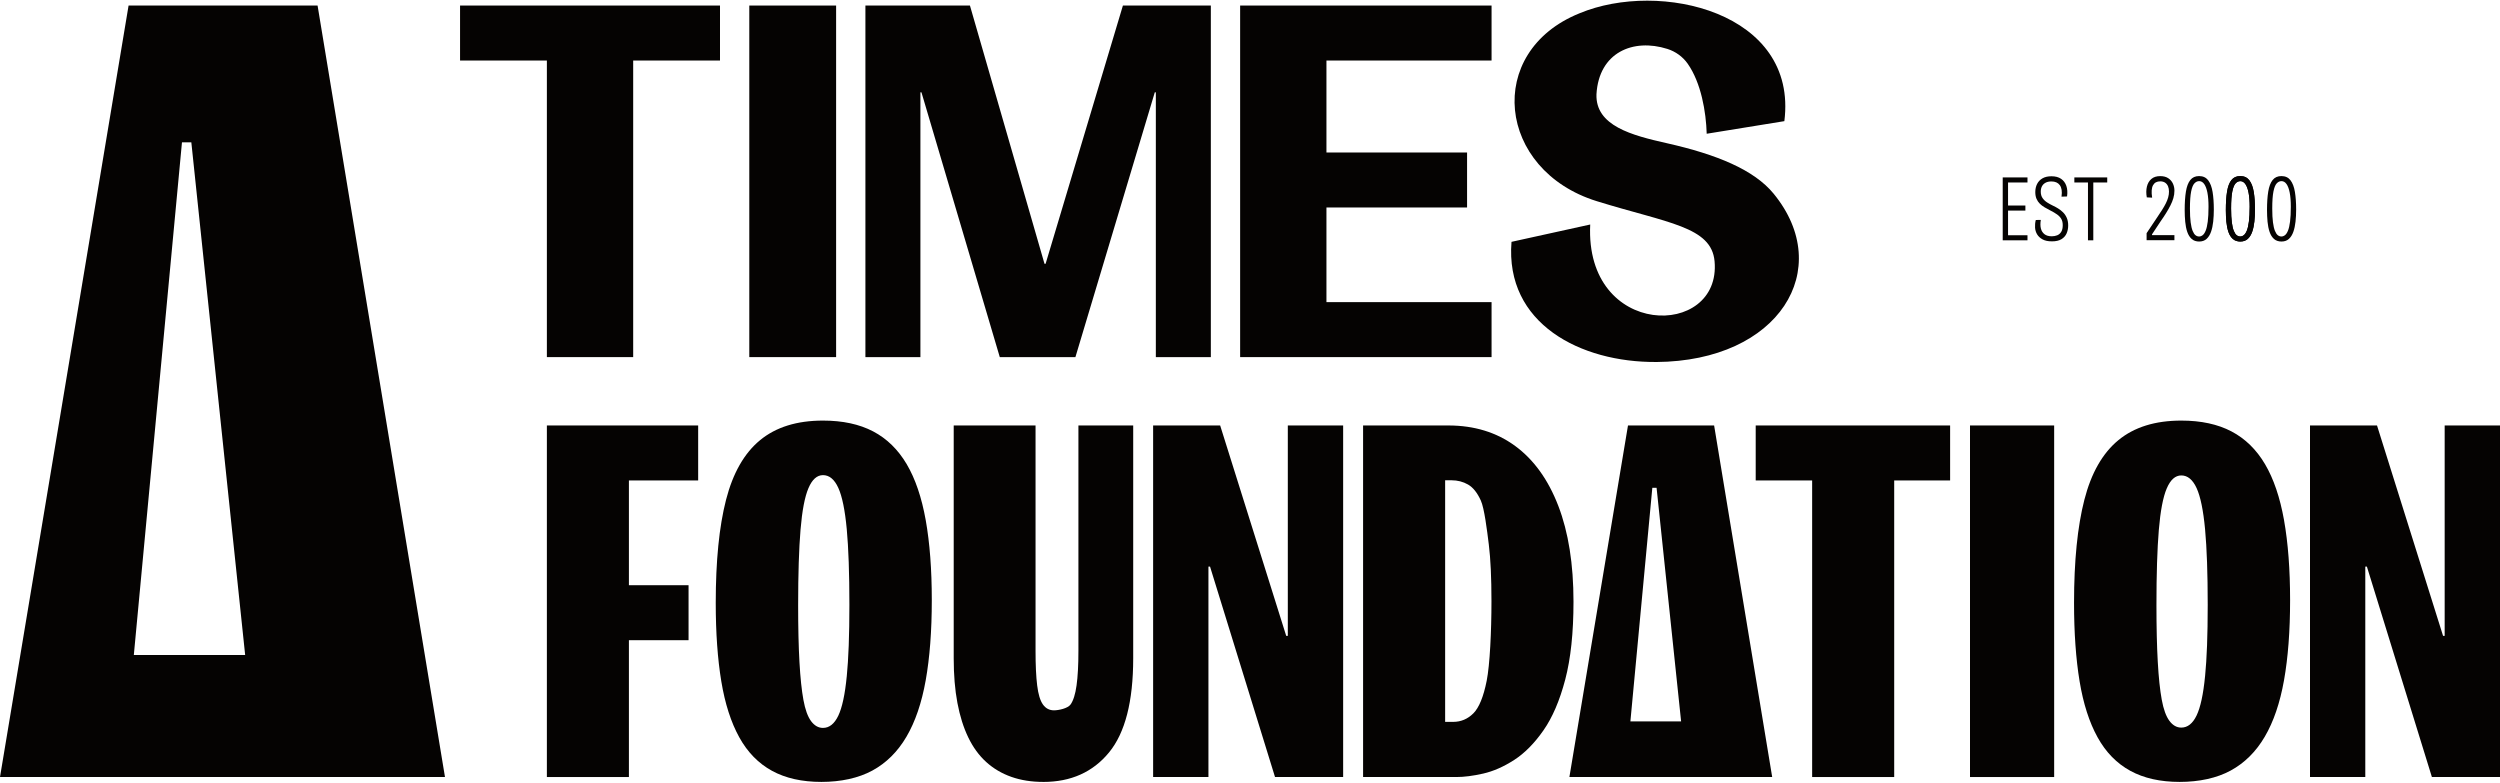
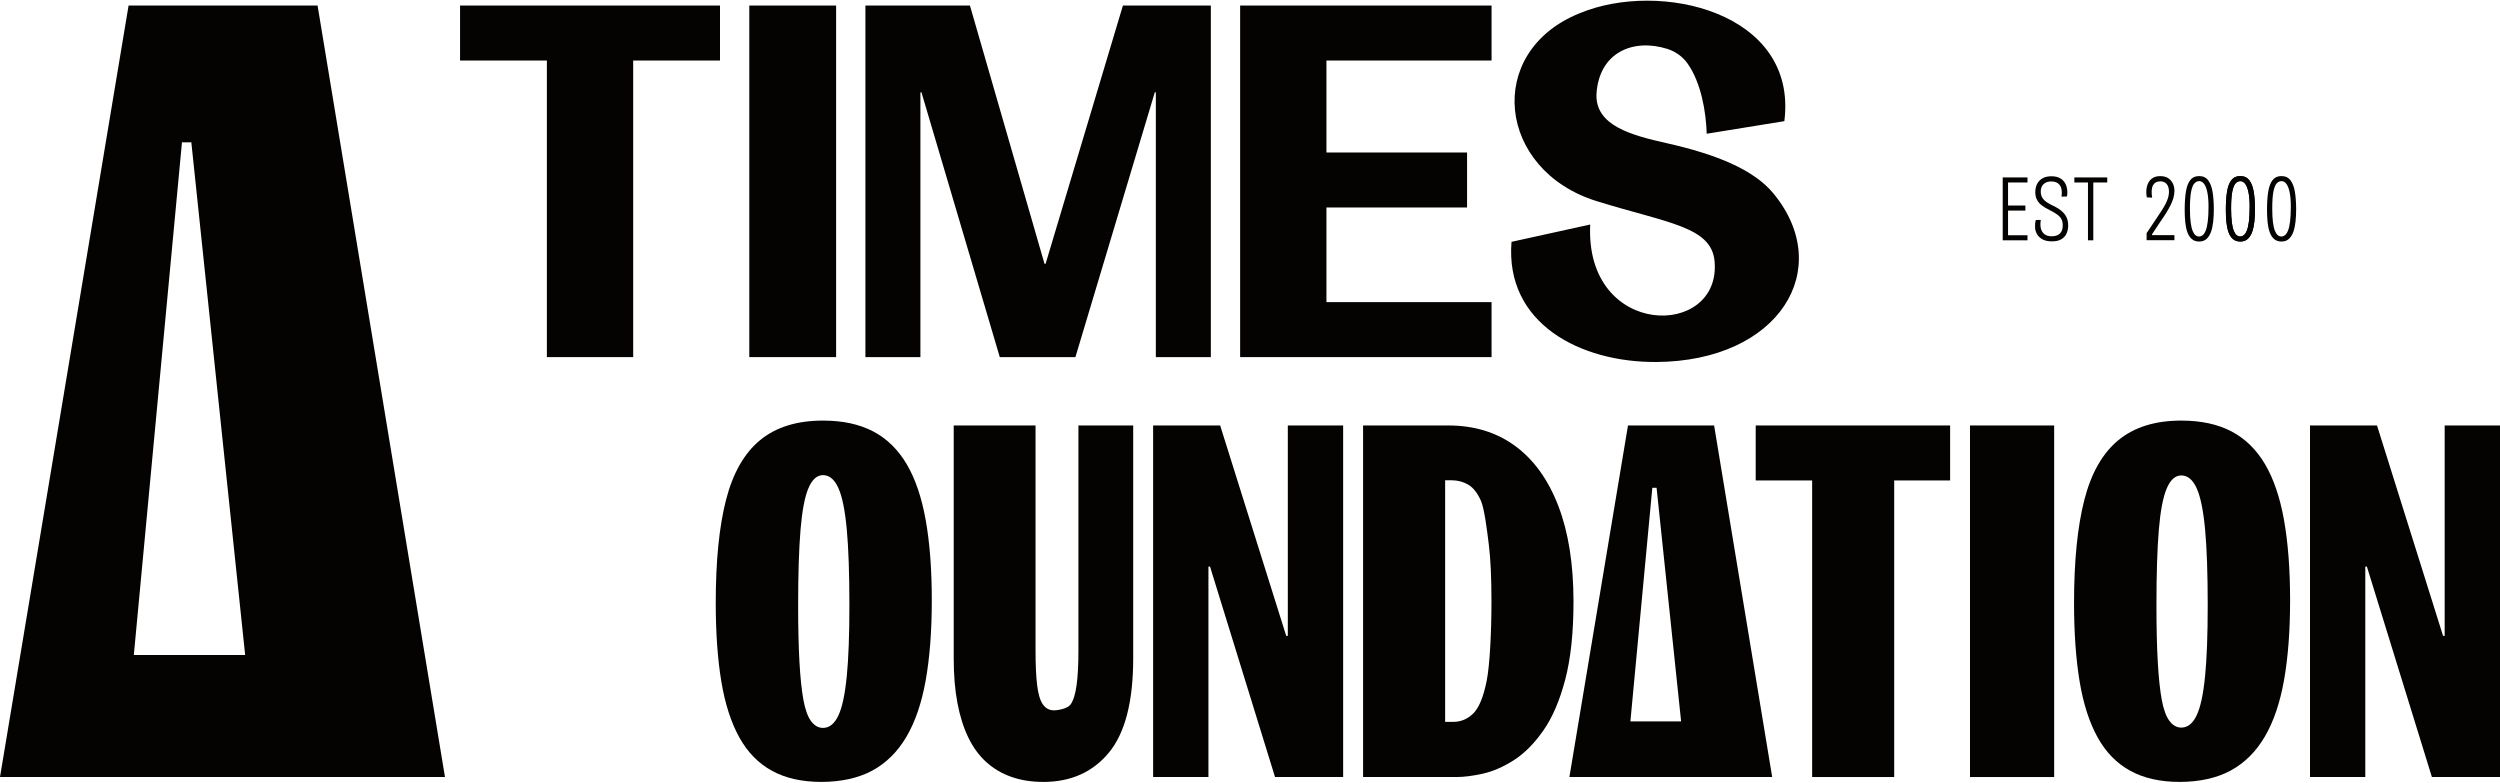
<svg xmlns="http://www.w3.org/2000/svg" width="1280" height="401" viewBox="0 0 1280 401" fill="none">
  <path d="M534.12 400.34C528.13 400.34 522.7 399.48 517.82 397.76C512.94 396.04 508.64 393.51 504.95 390.16C501.25 386.81 498.18 382.6 495.74 377.53C493.3 372.46 491.45 366.58 490.19 359.88C488.93 353.18 488.3 345.58 488.3 337.07V217.85H530.2V333.27C530.2 340.51 530.47 346.4 531.03 350.92C531.58 355.45 532.57 358.71 533.98 360.7C535.4 362.69 537.29 363.69 539.65 363.69C542.01 363.69 546.72 362.7 548.13 360.7C549.55 358.71 550.57 355.45 551.2 350.92C551.83 346.4 552.15 340.51 552.15 333.27V217.85H580.2V337.07C580.2 359.16 576.07 375.23 567.8 385.28C559.53 395.33 548.31 400.35 534.14 400.35L534.12 400.34Z" fill="#050302" />
-   <path d="M357.46 245.99V217.84H280V397.84H322V327.78H352.54V299.63H322V245.99H357.46Z" fill="#050302" />
  <path d="M473.97 266.32C471.89 254.69 468.65 245.14 464.23 237.65C459.81 230.17 454.09 224.58 447.06 220.88C440.03 217.19 431.46 215.34 421.36 215.34C408.02 215.34 397.29 218.68 389.18 225.35C381.07 232.02 375.25 242.21 371.73 255.91C368.21 269.62 366.46 287.2 366.46 308.65C366.46 323.98 367.41 337.36 369.3 348.81C371.19 360.26 374.26 369.82 378.5 377.48C382.73 385.15 388.33 390.87 395.27 394.66C402.21 398.45 410.64 400.34 420.56 400.34C430.48 400.34 439.53 398.4 446.66 394.52C453.78 390.64 459.6 384.88 464.1 377.21C468.6 369.55 471.9 359.9 473.97 348.27C476.04 336.64 477.08 322.98 477.08 307.29C477.08 291.6 476.04 277.94 473.97 266.31V266.32ZM433.53 346.34C432.63 355.6 431.18 362.31 429.2 366.46C427.21 370.61 424.6 372.69 421.36 372.69C419.02 372.69 416.99 371.53 415.27 369.22C413.55 366.9 412.25 363.28 411.35 358.36C410.45 353.44 409.77 346.97 409.32 338.96C408.87 330.95 408.65 321.25 408.65 309.86C408.65 293.84 409.06 280.96 409.87 271.21C410.68 261.47 412.03 254.37 413.93 249.93C415.82 245.49 418.3 243.27 421.37 243.27C424.62 243.27 427.23 245.44 429.21 249.78C431.19 254.12 432.63 261.17 433.54 270.92C434.44 280.67 434.89 293.55 434.89 309.57C434.89 325.59 434.44 337.07 433.54 346.34H433.53Z" fill="#050302" />
  <path d="M590.4 397.84V217.84H624.72L658.54 325.57H659.36V217.84H687.69V397.84H652.81L619.54 290.11H618.72V397.84H590.4Z" fill="#050302" />
  <path d="M1182.72 397.84V217.84H1217.03L1250.85 325.57H1251.67V217.84H1280V397.84H1245.13L1211.85 290.11H1211.03V397.84H1182.72Z" fill="#050302" />
  <path d="M797.86 259.02C792.68 245.57 785.31 235.34 775.77 228.34C766.22 221.34 754.81 217.84 741.54 217.84H697.9V397.84H745.63C749.63 397.84 754.22 397.25 759.4 396.07C764.58 394.89 769.85 392.57 775.22 389.12C780.58 385.67 785.58 380.62 790.22 373.98C794.86 367.35 798.58 358.66 801.4 347.93C804.22 337.2 805.63 323.93 805.63 308.11C805.63 288.84 803.04 272.48 797.86 259.02ZM761.18 348.6C759.54 356.78 757.27 362.33 754.36 365.24C751.45 368.15 747.99 369.6 744 369.6H739.91V245.9H743.18C746.27 245.9 749.09 246.63 751.63 248.08C754.18 249.54 756.36 252.26 758.18 256.26C759.99 260.26 761.36 271.42 762.27 278.79C763.18 286.15 763.63 295.84 763.63 307.83C763.63 323.29 762.81 340.41 761.18 348.59V348.6Z" fill="#050302" />
  <path d="M907.36 397.84L877.63 217.84H833.53L803.53 397.84H907.35H907.36ZM834.76 369.37L845.99 249.75H848.17L860.73 369.37H834.76Z" fill="#050302" />
  <path d="M998.46 217.84H898.92V245.99H927.82V397.84H969.83V245.99H998.46V217.84Z" fill="#050302" />
  <path d="M1051.73 217.84H1008.64V397.84H1051.73V217.84Z" fill="#050302" />
  <path d="M1169.43 266.32C1167.35 254.69 1164.11 245.14 1159.69 237.65C1155.27 230.17 1149.55 224.58 1142.51 220.88C1135.48 217.19 1126.91 215.34 1116.81 215.34C1103.47 215.34 1092.74 218.68 1084.63 225.35C1076.52 232.02 1070.7 242.21 1067.19 255.91C1063.67 269.62 1061.91 287.2 1061.91 308.65C1061.91 323.98 1062.86 337.36 1064.75 348.81C1066.64 360.26 1069.71 369.82 1073.95 377.48C1078.18 385.15 1083.78 390.87 1090.72 394.66C1097.66 398.45 1106.09 400.34 1116.01 400.34C1125.93 400.34 1134.99 398.4 1142.11 394.52C1149.23 390.64 1155.05 384.88 1159.55 377.21C1164.06 369.55 1167.35 359.9 1169.42 348.27C1171.49 336.64 1172.53 322.98 1172.53 307.29C1172.53 291.6 1171.49 277.94 1169.42 266.31L1169.43 266.32ZM1128.99 346.25C1128.09 355.49 1126.64 362.19 1124.66 366.32C1122.67 370.46 1120.06 372.53 1116.81 372.53C1114.47 372.53 1112.44 371.37 1110.73 369.06C1109.01 366.75 1107.71 363.14 1106.81 358.23C1105.91 353.32 1105.23 346.87 1104.78 338.88C1104.33 330.89 1104.1 321.22 1104.1 309.85C1104.1 293.87 1104.51 281.02 1105.32 271.29C1106.13 261.57 1107.48 254.49 1109.38 250.06C1111.27 245.63 1113.75 243.42 1116.82 243.42C1120.07 243.42 1122.68 245.59 1124.67 249.92C1126.65 254.25 1128.09 261.28 1129 271.01C1129.9 280.74 1130.35 293.59 1130.35 309.57C1130.35 325.55 1129.9 337.01 1129 346.25H1128.99Z" fill="#050302" />
  <path d="M368.64 2.84H324.19H280H235.55V30.99H280V182.84H324.19V30.99H368.64V2.84Z" fill="#050302" />
  <path d="M428.09 2.84H383.64V182.84H428.09V2.84Z" fill="#050302" />
  <path d="M443.09 182.84V2.84H496.61L534.79 135.08H535.34L574.93 2.84H619.95V182.84H591.79V47.29H591.25L550.61 182.84H511.89L471.79 47.29H471.25V182.84H443.09Z" fill="#050302" />
  <path d="M763.68 30.99V2.84H679.14H667.95H634.95V182.84H667.95H679.14H763.68V154.69H679.14V106.23H751.14V78.08H679.14V30.99H763.68Z" fill="#050302" />
  <path d="M848.04 185.34C809.25 185.61 770.52 165.73 773.89 123.82L814.19 114.95C811.33 173.53 881.47 173.53 877.86 133.76C876.25 115.98 853.81 114.25 817.55 103C766.5 87.15 759.88 26.54 808.68 6.82C849.8 -10.36 920.66 6.18 913.59 62.03L873.83 68.48C873.51 57.32 870.99 42.42 864.09 32.6C861.56 29 857.87 26.37 853.68 25.04C836.22 19.51 818.63 26.76 817.39 48.26C816.83 64.44 835.51 69.29 853.42 73.32C879.02 79.09 898.09 86.93 908.12 99.19C939.68 137.77 910.99 184.91 848.04 185.35V185.34Z" fill="#050302" />
  <path d="M1099.06 122.99V119.38L1104.57 111.14C1105.45 109.84 1106.26 108.6 1107.01 107.43C1107.76 106.26 1108.39 105.15 1108.91 104.11C1109.43 103.07 1109.83 102.05 1110.11 101.06C1110.39 100.07 1110.52 99.08 1110.52 98.11C1110.52 97.07 1110.36 96.16 1110.03 95.38C1109.7 94.6 1109.21 93.98 1108.54 93.53C1107.87 93.08 1107.04 92.85 1106.03 92.85C1105.18 92.85 1104.45 93.01 1103.84 93.34C1103.22 93.66 1102.73 94.17 1102.35 94.85C1101.97 95.53 1101.75 96.39 1101.67 97.44C1101.59 98.49 1101.67 99.73 1101.89 101.2L1099.16 101.05C1098.8 99.04 1098.82 97.21 1099.21 95.56C1099.6 93.92 1100.36 92.61 1101.5 91.63C1102.64 90.65 1104.15 90.17 1106.04 90.17C1107.7 90.17 1109.06 90.53 1110.14 91.24C1111.21 91.96 1112.01 92.87 1112.53 94C1113.05 95.12 1113.31 96.33 1113.31 97.63C1113.31 98.93 1113.12 100.22 1112.75 101.48C1112.38 102.75 1111.86 104.02 1111.21 105.28C1110.56 106.55 1109.82 107.85 1108.99 109.18C1108.16 110.51 1107.28 111.85 1106.33 113.18L1101.84 119.96V120.4H1113.3V122.99H1099.06Z" fill="#050302" />
  <path d="M1126.03 123.67C1124.44 123.67 1123.14 123.23 1122.15 122.35C1121.16 121.47 1120.4 120.27 1119.88 118.74C1119.36 117.21 1119.01 115.48 1118.83 113.54C1118.65 111.61 1118.56 109.6 1118.56 107.52C1118.56 103.81 1118.77 100.67 1119.19 98.08C1119.61 95.49 1120.36 93.53 1121.43 92.18C1122.5 90.83 1124 90.15 1125.92 90.15C1127.94 90.15 1129.49 90.87 1130.58 92.3C1131.67 93.73 1132.43 95.73 1132.85 98.3C1133.27 100.87 1133.48 103.88 1133.48 107.32C1133.48 109.47 1133.37 111.52 1133.16 113.47C1132.95 115.42 1132.58 117.16 1132.04 118.69C1131.5 120.22 1130.75 121.43 1129.77 122.32C1128.79 123.21 1127.54 123.66 1126.01 123.66L1126.03 123.67ZM1125.89 121.09C1126.54 121.09 1127.16 120.87 1127.74 120.43C1128.32 119.99 1128.85 119.22 1129.3 118.11C1129.76 117.01 1130.11 115.45 1130.37 113.45C1130.63 111.45 1130.76 108.91 1130.76 105.82C1130.76 102.99 1130.57 100.61 1130.2 98.67C1129.82 96.73 1129.28 95.26 1128.57 94.25C1127.85 93.24 1126.99 92.74 1125.98 92.74C1125.07 92.74 1124.26 93.12 1123.54 93.89C1122.82 94.65 1122.26 96.04 1121.86 98.06C1121.46 100.08 1121.25 102.97 1121.25 106.74C1121.25 109.63 1121.37 112.01 1121.62 113.86C1121.87 115.71 1122.2 117.17 1122.64 118.23C1123.08 119.29 1123.57 120.03 1124.13 120.45C1124.68 120.87 1125.27 121.08 1125.89 121.08V121.09Z" fill="#050302" />
  <path d="M1147.1 123.67C1145.51 123.67 1144.21 123.23 1143.22 122.35C1142.23 121.47 1141.47 120.27 1140.95 118.74C1140.43 117.21 1140.08 115.48 1139.9 113.54C1139.72 111.61 1139.63 109.6 1139.63 107.52C1139.63 103.81 1139.84 100.67 1140.26 98.08C1140.68 95.49 1141.43 93.53 1142.5 92.18C1143.57 90.83 1145.07 90.15 1146.99 90.15C1149.01 90.15 1150.56 90.87 1151.65 92.3C1152.74 93.73 1153.5 95.73 1153.92 98.3C1154.34 100.87 1154.55 103.88 1154.55 107.32C1154.55 109.47 1154.44 111.52 1154.23 113.47C1154.02 115.42 1153.65 117.16 1153.11 118.69C1152.57 120.22 1151.82 121.43 1150.84 122.32C1149.86 123.21 1148.61 123.66 1147.08 123.66L1147.1 123.67ZM1146.96 121.09C1147.61 121.09 1148.23 120.87 1148.81 120.43C1149.39 119.99 1149.92 119.22 1150.37 118.11C1150.83 117.01 1151.18 115.45 1151.44 113.45C1151.7 111.45 1151.83 108.91 1151.83 105.82C1151.83 102.99 1151.64 100.61 1151.27 98.67C1150.89 96.73 1150.35 95.26 1149.64 94.25C1148.92 93.24 1148.06 92.74 1147.05 92.74C1146.14 92.74 1145.33 93.12 1144.61 93.89C1143.89 94.65 1143.33 96.04 1142.93 98.06C1142.52 100.08 1142.32 102.97 1142.32 106.74C1142.32 109.63 1142.44 112.01 1142.69 113.86C1142.93 115.71 1143.27 117.17 1143.71 118.23C1144.15 119.29 1144.64 120.03 1145.2 120.45C1145.75 120.87 1146.34 121.08 1146.96 121.08V121.09Z" fill="#050302" />
  <path d="M1147.1 123.67C1145.51 123.67 1144.21 123.23 1143.22 122.35C1142.23 121.47 1141.47 120.27 1140.95 118.74C1140.43 117.21 1140.08 115.48 1139.9 113.54C1139.72 111.61 1139.63 109.6 1139.63 107.52C1139.63 103.81 1139.84 100.67 1140.26 98.08C1140.68 95.49 1141.43 93.53 1142.5 92.18C1143.57 90.83 1145.07 90.15 1146.99 90.15C1149.01 90.15 1150.56 90.87 1151.65 92.3C1152.74 93.73 1153.5 95.73 1153.92 98.3C1154.34 100.87 1154.55 103.88 1154.55 107.32C1154.55 109.47 1154.44 111.52 1154.23 113.47C1154.02 115.42 1153.65 117.16 1153.11 118.69C1152.57 120.22 1151.82 121.43 1150.84 122.32C1149.86 123.21 1148.61 123.66 1147.08 123.66L1147.1 123.67ZM1146.96 121.09C1147.61 121.09 1148.23 120.87 1148.81 120.43C1149.39 119.99 1149.92 119.22 1150.37 118.11C1150.83 117.01 1151.18 115.45 1151.44 113.45C1151.7 111.45 1151.83 108.91 1151.83 105.82C1151.83 102.99 1151.64 100.61 1151.27 98.67C1150.89 96.73 1150.35 95.26 1149.64 94.25C1148.92 93.24 1148.06 92.74 1147.05 92.74C1146.14 92.74 1145.33 93.12 1144.61 93.89C1143.89 94.65 1143.33 96.04 1142.93 98.06C1142.52 100.08 1142.32 102.97 1142.32 106.74C1142.32 109.63 1142.44 112.01 1142.69 113.86C1142.93 115.71 1143.27 117.17 1143.71 118.23C1144.15 119.29 1144.64 120.03 1145.2 120.45C1145.75 120.87 1146.34 121.08 1146.96 121.08V121.09Z" fill="#050302" />
  <path d="M1168.18 123.67C1166.59 123.67 1165.29 123.23 1164.3 122.35C1163.31 121.47 1162.55 120.27 1162.03 118.74C1161.51 117.21 1161.16 115.48 1160.98 113.54C1160.8 111.61 1160.71 109.6 1160.71 107.52C1160.71 103.81 1160.92 100.67 1161.34 98.08C1161.76 95.49 1162.51 93.53 1163.58 92.18C1164.65 90.83 1166.15 90.15 1168.07 90.15C1170.09 90.15 1171.64 90.87 1172.73 92.3C1173.82 93.73 1174.58 95.73 1175 98.3C1175.42 100.87 1175.63 103.88 1175.63 107.32C1175.63 109.47 1175.52 111.52 1175.31 113.47C1175.1 115.42 1174.73 117.16 1174.19 118.69C1173.65 120.22 1172.9 121.43 1171.92 122.32C1170.94 123.21 1169.69 123.66 1168.16 123.66L1168.18 123.67ZM1168.03 121.09C1168.68 121.09 1169.3 120.87 1169.88 120.43C1170.46 119.99 1170.99 119.22 1171.44 118.11C1171.9 117.01 1172.25 115.45 1172.51 113.45C1172.77 111.45 1172.9 108.91 1172.9 105.82C1172.9 102.99 1172.71 100.61 1172.34 98.67C1171.96 96.73 1171.42 95.26 1170.71 94.25C1169.99 93.24 1169.13 92.74 1168.12 92.74C1167.21 92.74 1166.4 93.12 1165.68 93.89C1164.96 94.65 1164.4 96.04 1164 98.06C1163.6 100.08 1163.39 102.97 1163.39 106.74C1163.39 109.63 1163.51 112.01 1163.76 113.86C1164.01 115.71 1164.34 117.17 1164.78 118.23C1165.22 119.29 1165.71 120.03 1166.27 120.45C1166.82 120.87 1167.41 121.08 1168.03 121.08V121.09Z" fill="#050302" />
  <path d="M1025.39 123.04V90.84H1028.12V123.04H1025.39ZM1025.73 93.43V90.84H1038.07V93.43H1025.73ZM1025.73 107.82V105.23H1037V107.82H1025.73ZM1025.73 123.04V120.45H1038.07V123.04H1025.73Z" fill="#050302" />
  <path d="M1050.51 123.57C1048.59 123.57 1047.02 123.24 1045.8 122.57C1044.58 121.9 1043.65 121.05 1043.02 120.01C1042.39 118.97 1042.03 117.81 1041.95 116.52C1041.87 115.24 1041.99 113.94 1042.32 112.64L1044.9 112.59C1044.61 114.28 1044.62 115.75 1044.93 116.98C1045.24 118.22 1045.86 119.19 1046.78 119.91C1047.71 120.63 1048.95 120.98 1050.51 120.98C1051.52 120.98 1052.44 120.81 1053.29 120.47C1054.14 120.13 1054.82 119.54 1055.34 118.71C1055.86 117.88 1056.12 116.75 1056.12 115.32C1056.12 114.02 1055.88 112.95 1055.39 112.1C1054.9 111.25 1054.19 110.49 1053.24 109.81C1052.3 109.13 1051.11 108.43 1049.68 107.71C1048.74 107.22 1047.8 106.71 1046.87 106.17C1045.94 105.63 1045.12 105.02 1044.41 104.32C1043.69 103.62 1043.12 102.78 1042.7 101.81C1042.28 100.83 1042.07 99.68 1042.07 98.35C1042.07 96.79 1042.38 95.4 1043 94.18C1043.62 92.96 1044.54 92 1045.76 91.3C1046.98 90.6 1048.52 90.25 1050.37 90.25C1052.35 90.25 1053.98 90.68 1055.25 91.54C1056.52 92.4 1057.42 93.6 1057.96 95.15C1058.5 96.7 1058.62 98.51 1058.33 100.59L1055.5 100.69C1055.69 99.32 1055.71 98.15 1055.55 97.18C1055.39 96.21 1055.07 95.4 1054.6 94.77C1054.13 94.14 1053.54 93.67 1052.82 93.36C1052.1 93.05 1051.28 92.9 1050.33 92.9C1049.13 92.9 1048.12 93.12 1047.31 93.56C1046.5 94 1045.89 94.61 1045.48 95.39C1045.07 96.17 1044.87 97.08 1044.87 98.12C1044.87 99.45 1045.19 100.57 1045.82 101.46C1046.45 102.36 1047.25 103.1 1048.21 103.7C1049.17 104.3 1050.15 104.85 1051.16 105.33C1052.01 105.72 1052.87 106.19 1053.77 106.74C1054.66 107.29 1055.5 107.95 1056.28 108.72C1057.06 109.48 1057.69 110.42 1058.18 111.53C1058.67 112.64 1058.91 113.95 1058.91 115.48C1058.91 116.91 1058.64 118.24 1058.11 119.48C1057.57 120.72 1056.7 121.71 1055.47 122.46C1054.25 123.21 1052.6 123.58 1050.52 123.58L1050.51 123.57Z" fill="#050302" />
  <path d="M1062.07 93.43V90.84H1078.9V93.43H1062.07ZM1069.04 123.04V90.84H1071.77V123.04H1069.04Z" fill="#050302" />
  <path d="M227.83 397.84L162.6 2.84H65.83L0 397.84H227.83ZM68.52 335.36L93.17 72.86H97.96L125.52 335.36H68.52Z" fill="#050302" />
</svg>